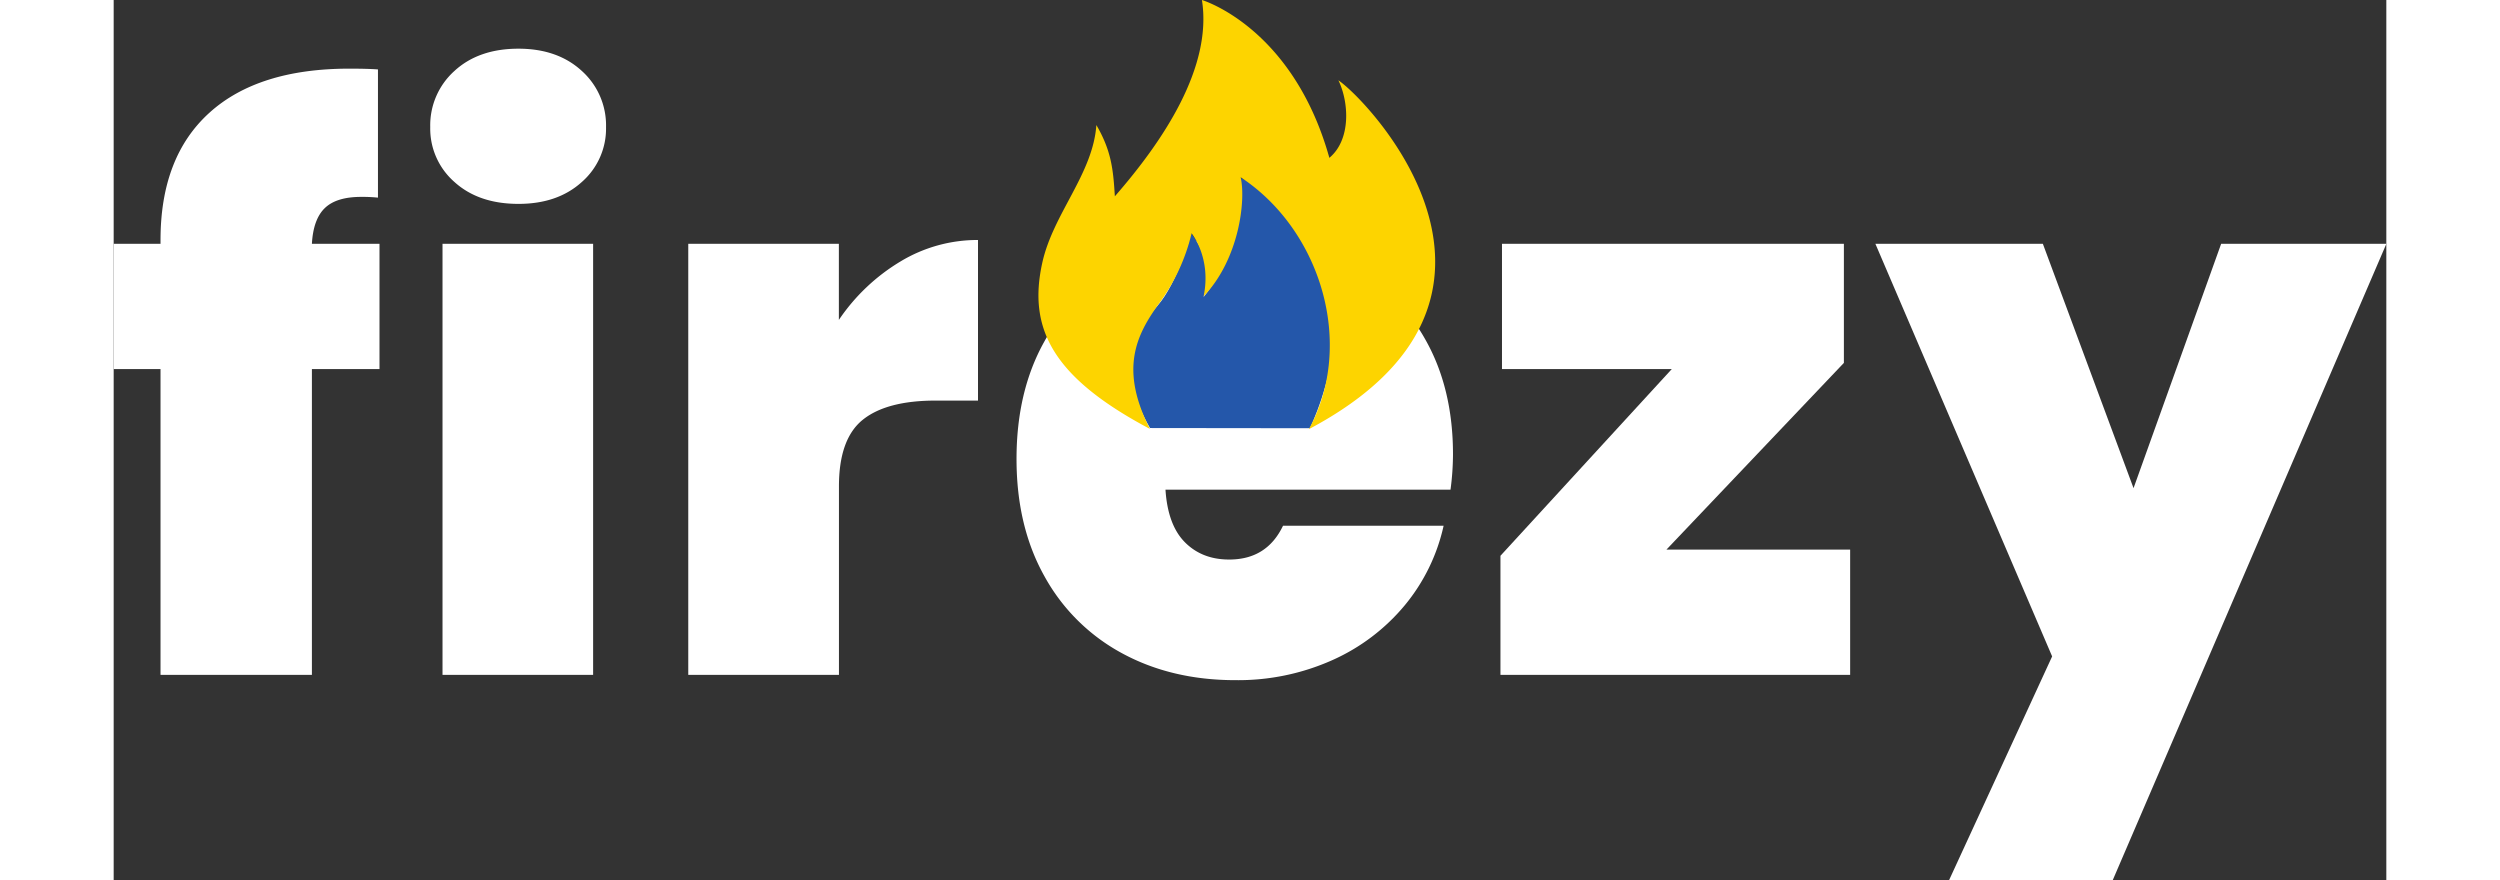
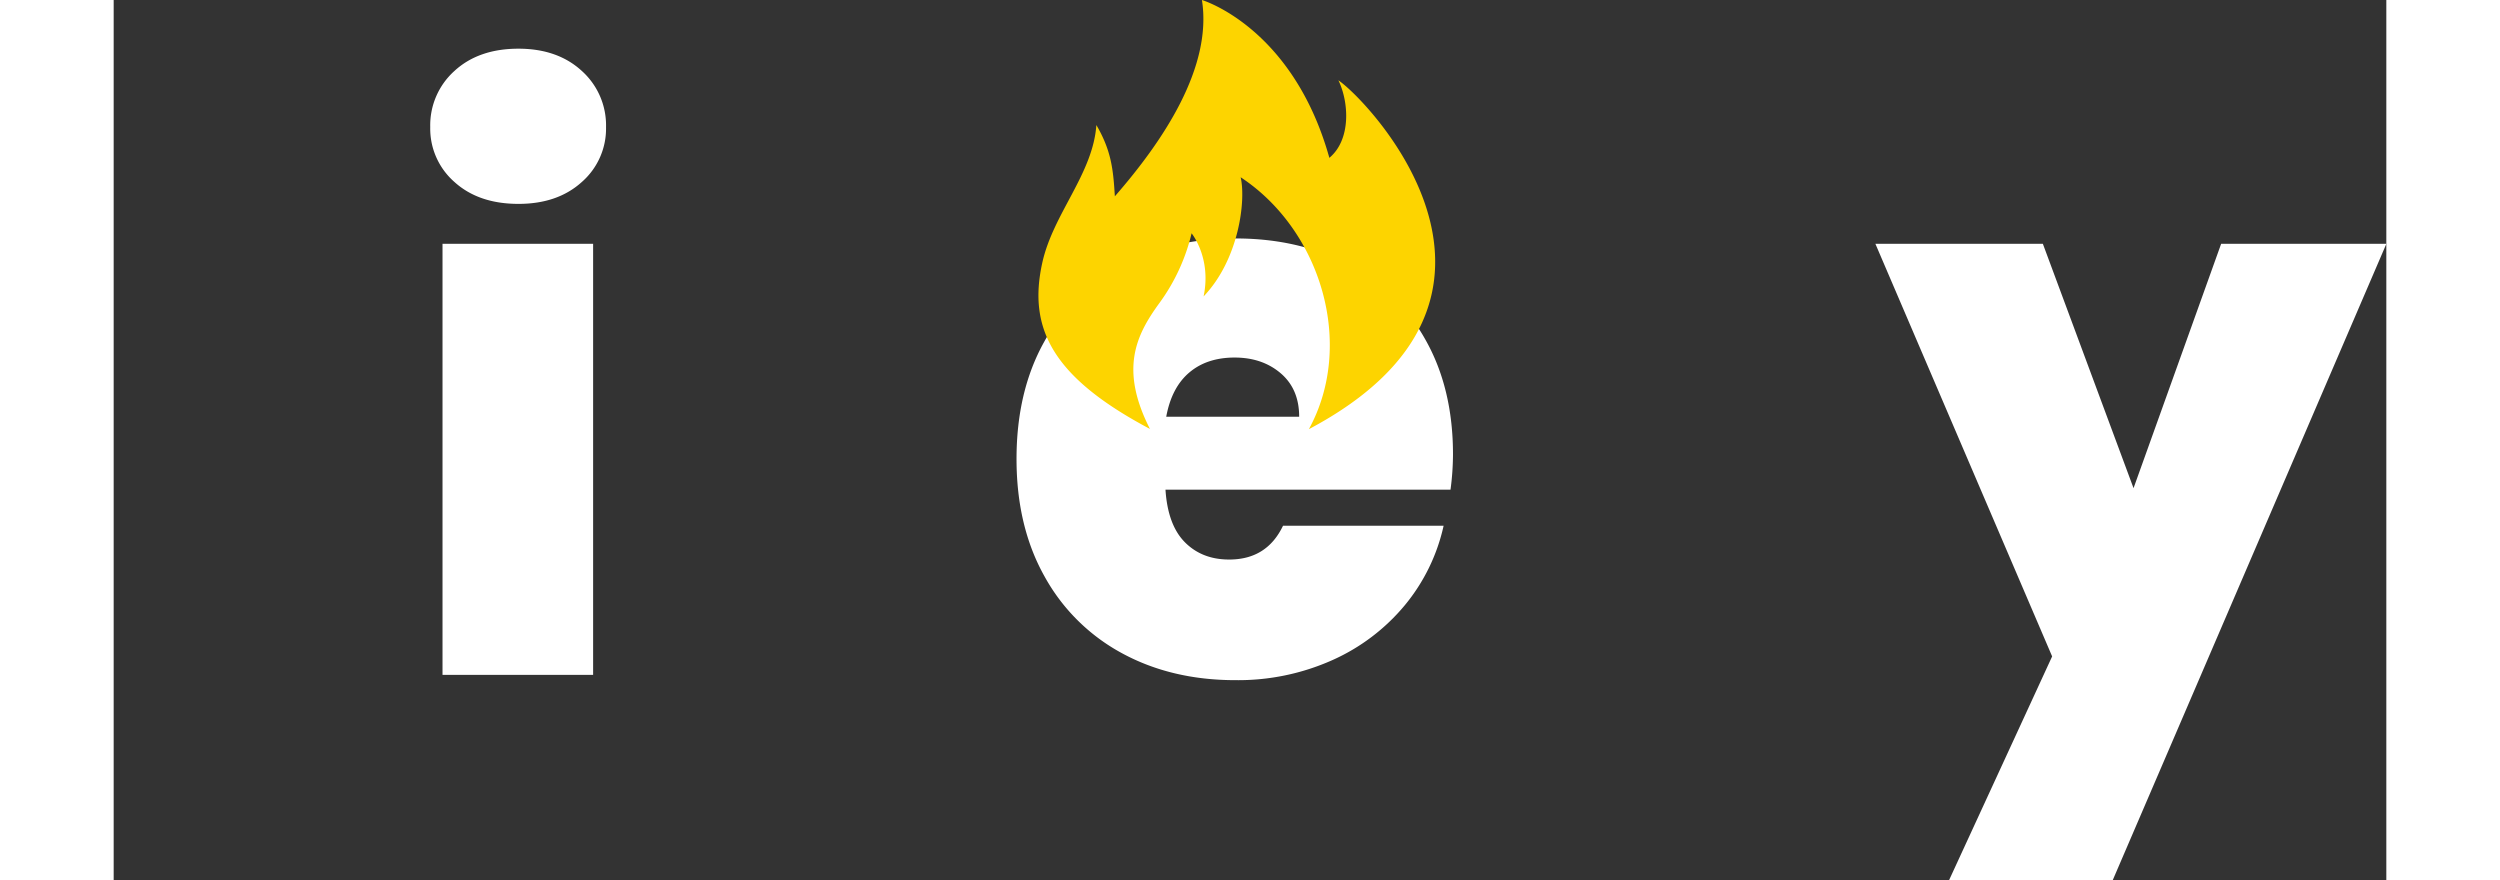
<svg xmlns="http://www.w3.org/2000/svg" id="Layer_1" data-name="Layer 1" height="44px" width="125px" viewBox="0 0 816.4 316.12">
  <rect x="0" y="0" width="816.4" height="316.12" fill="#333333" stroke="none" />
  <defs>
    <style>.cls-1{fill:#fff;}.cls-2{fill:#2457aa;}.cls-3{fill:#fdd400;}</style>
  </defs>
-   <path class="cls-1" d="M96.08,132.58H71.8V242.43H17.42V132.58H.59v-45H17.42V86.21q0-29.8,17.53-45.68T85.32,24.66c4.42,0,7.82.1,10.21.28V71a52.88,52.88,0,0,0-6.07-.27q-8.83,0-13,4T71.8,87.59H96.08Z" transform="translate(-0.59)" />
-   <path class="cls-1" d="M123,65.37a25.46,25.46,0,0,1-8.69-19.73A26.22,26.22,0,0,1,123,25.49q8.7-8,23-8,14.07,0,22.77,8a26.26,26.26,0,0,1,8.69,20.15,25.5,25.5,0,0,1-8.69,19.73q-8.7,7.88-22.77,7.87Q131.69,73.24,123,65.37Zm49.82,22.22V242.43h-54.1V87.59Z" transform="translate(-0.59)" />
-   <path class="cls-1" d="M283.21,93.94a53.53,53.53,0,0,1,27.87-7.73V143.9H295.9q-17.65,0-26.22,6.9t-8.55,24v67.62H207V87.59h54.1v27.33A70.38,70.38,0,0,1,283.21,93.94Z" transform="translate(-0.59)" />
+   <path class="cls-1" d="M123,65.37a25.46,25.46,0,0,1-8.69-19.73A26.22,26.22,0,0,1,123,25.49q8.7-8,23-8,14.07,0,22.77,8a26.26,26.26,0,0,1,8.69,20.15,25.5,25.5,0,0,1-8.69,19.73q-8.7,7.88-22.77,7.87Q131.69,73.24,123,65.37m49.82,22.22V242.43h-54.1V87.59Z" transform="translate(-0.59)" />
  <path class="cls-1" d="M480.82,175.91H378.43q.82,12.71,7,18.91T401.33,201q13.53,0,19.32-12.14h57.69a67.58,67.58,0,0,1-13.94,28.56,71.83,71.83,0,0,1-26.08,19.74,82.89,82.89,0,0,1-34.78,7.17q-22.91,0-40.71-9.66A69.31,69.31,0,0,1,335,207.1q-10.08-17.94-10.08-42.23t9.94-42.09a68.66,68.66,0,0,1,27.74-27.46q17.79-9.66,41-9.66,22.9,0,40.57,9.39a67.51,67.51,0,0,1,27.6,26.9q9.94,17.53,9.94,41.27A98.33,98.33,0,0,1,480.82,175.91Zm-54.37-26.22q0-9.93-6.62-15.59t-16.56-5.66q-9.94,0-16.29,5.38t-8.28,15.87Z" transform="translate(-0.59)" />
-   <path class="cls-1" d="M558.38,197.44h66v45H498.76V199.65l61.55-67.07h-61v-45H622.13v42.78Z" transform="translate(-0.59)" />
  <path class="cls-1" d="M817,87.59,718.73,316.12H659.94l37-80.32L633.45,87.59h60.16l32.57,87.77,31.47-87.77Z" transform="translate(-0.59)" />
-   <path class="cls-2" d="M372.87,153.76l57.44.07S462.8,88.17,405.38,63.9c0,0,2.18,23.51-13.31,42.86,0,0,5.17-11.06-4.39-22.83,0,0-5,17.83-12.09,25.85S359.64,130.93,372.87,153.76Z" transform="translate(-0.59)" />
  <path class="cls-3" d="M372.85,154.09c-10.91-21.39-5.07-33.62,3.34-45.15a69.73,69.73,0,0,0,11.62-25.13s7.22,8.83,4.31,22.67c12.79-13.36,15.25-34.63,13.31-42.81,28.87,19,41.18,60.09,24.51,90.5,88.59-46.93,22.17-117.39,10.6-125.33,3.85,7.93,4.57,21.35-3.24,27.86C424.14,9.66,391.52,0,391.52,0c3.83,24.24-14,50.72-31.28,70.52-.59-9.66-1.24-16.33-6.64-25.6-1.22,17.55-15.53,31.84-19.42,49.44-5.28,23.82,3.86,41.27,38.67,59.73Z" transform="translate(-0.59)" />
</svg>